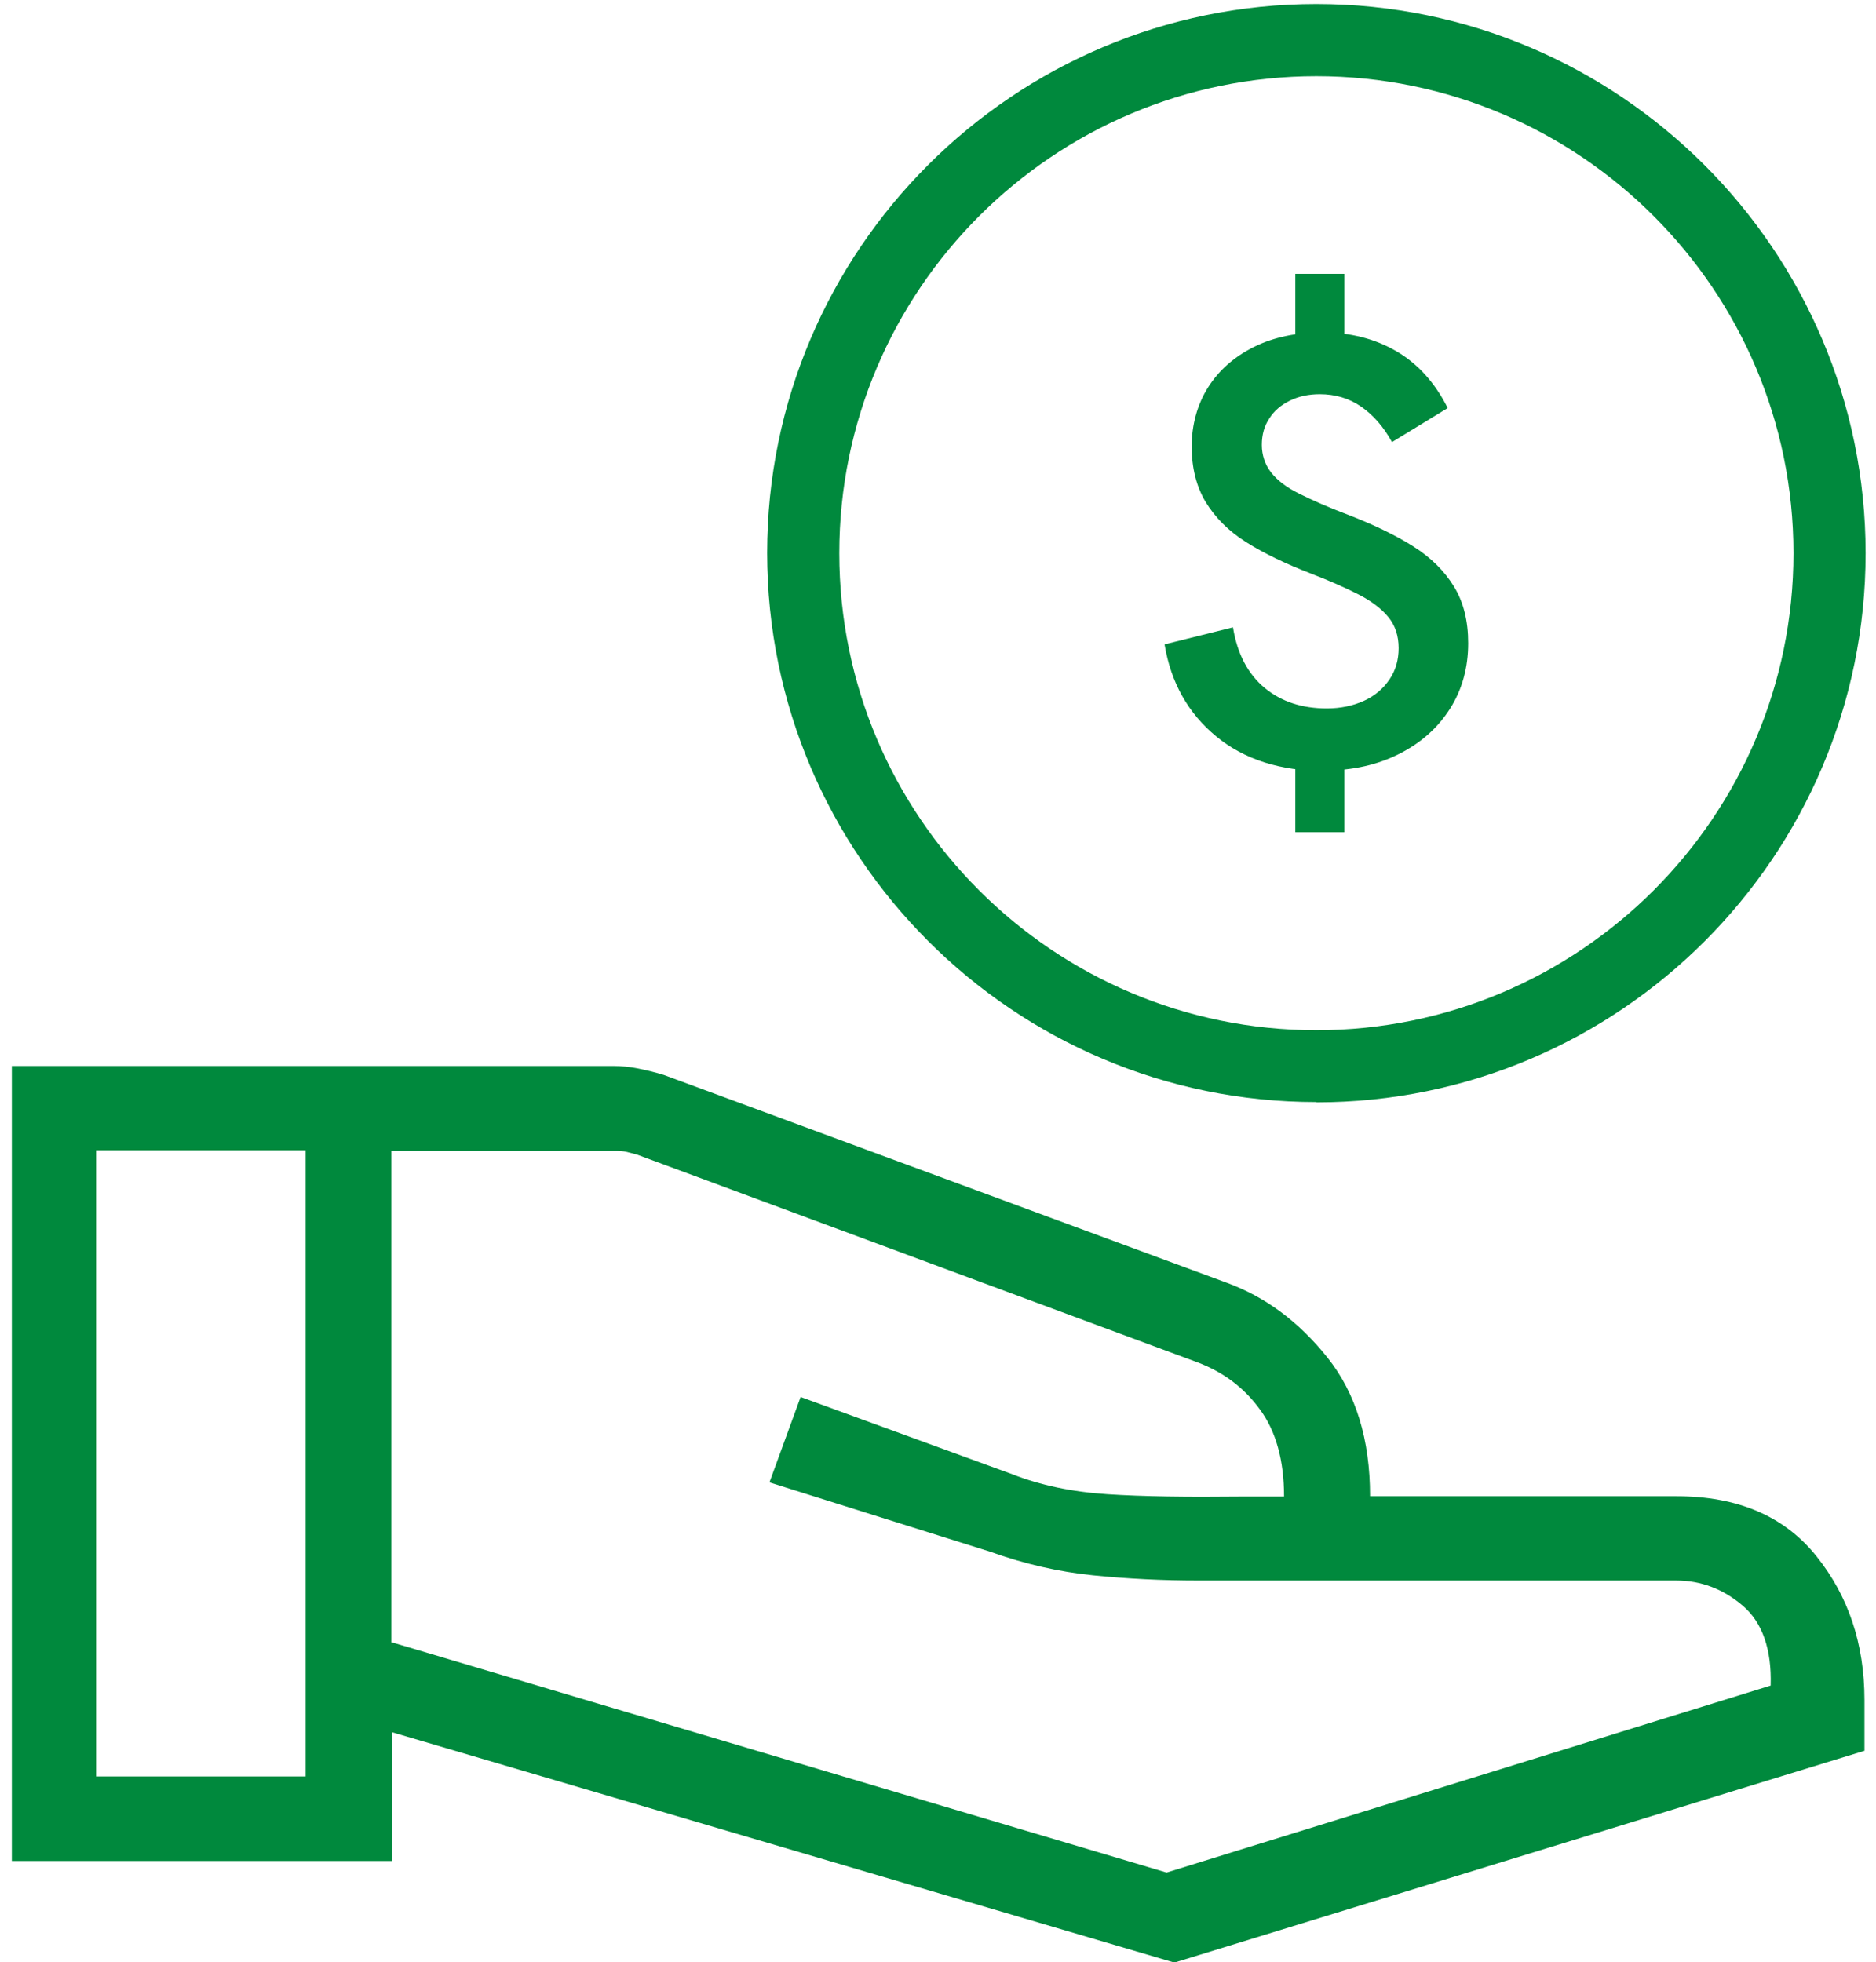
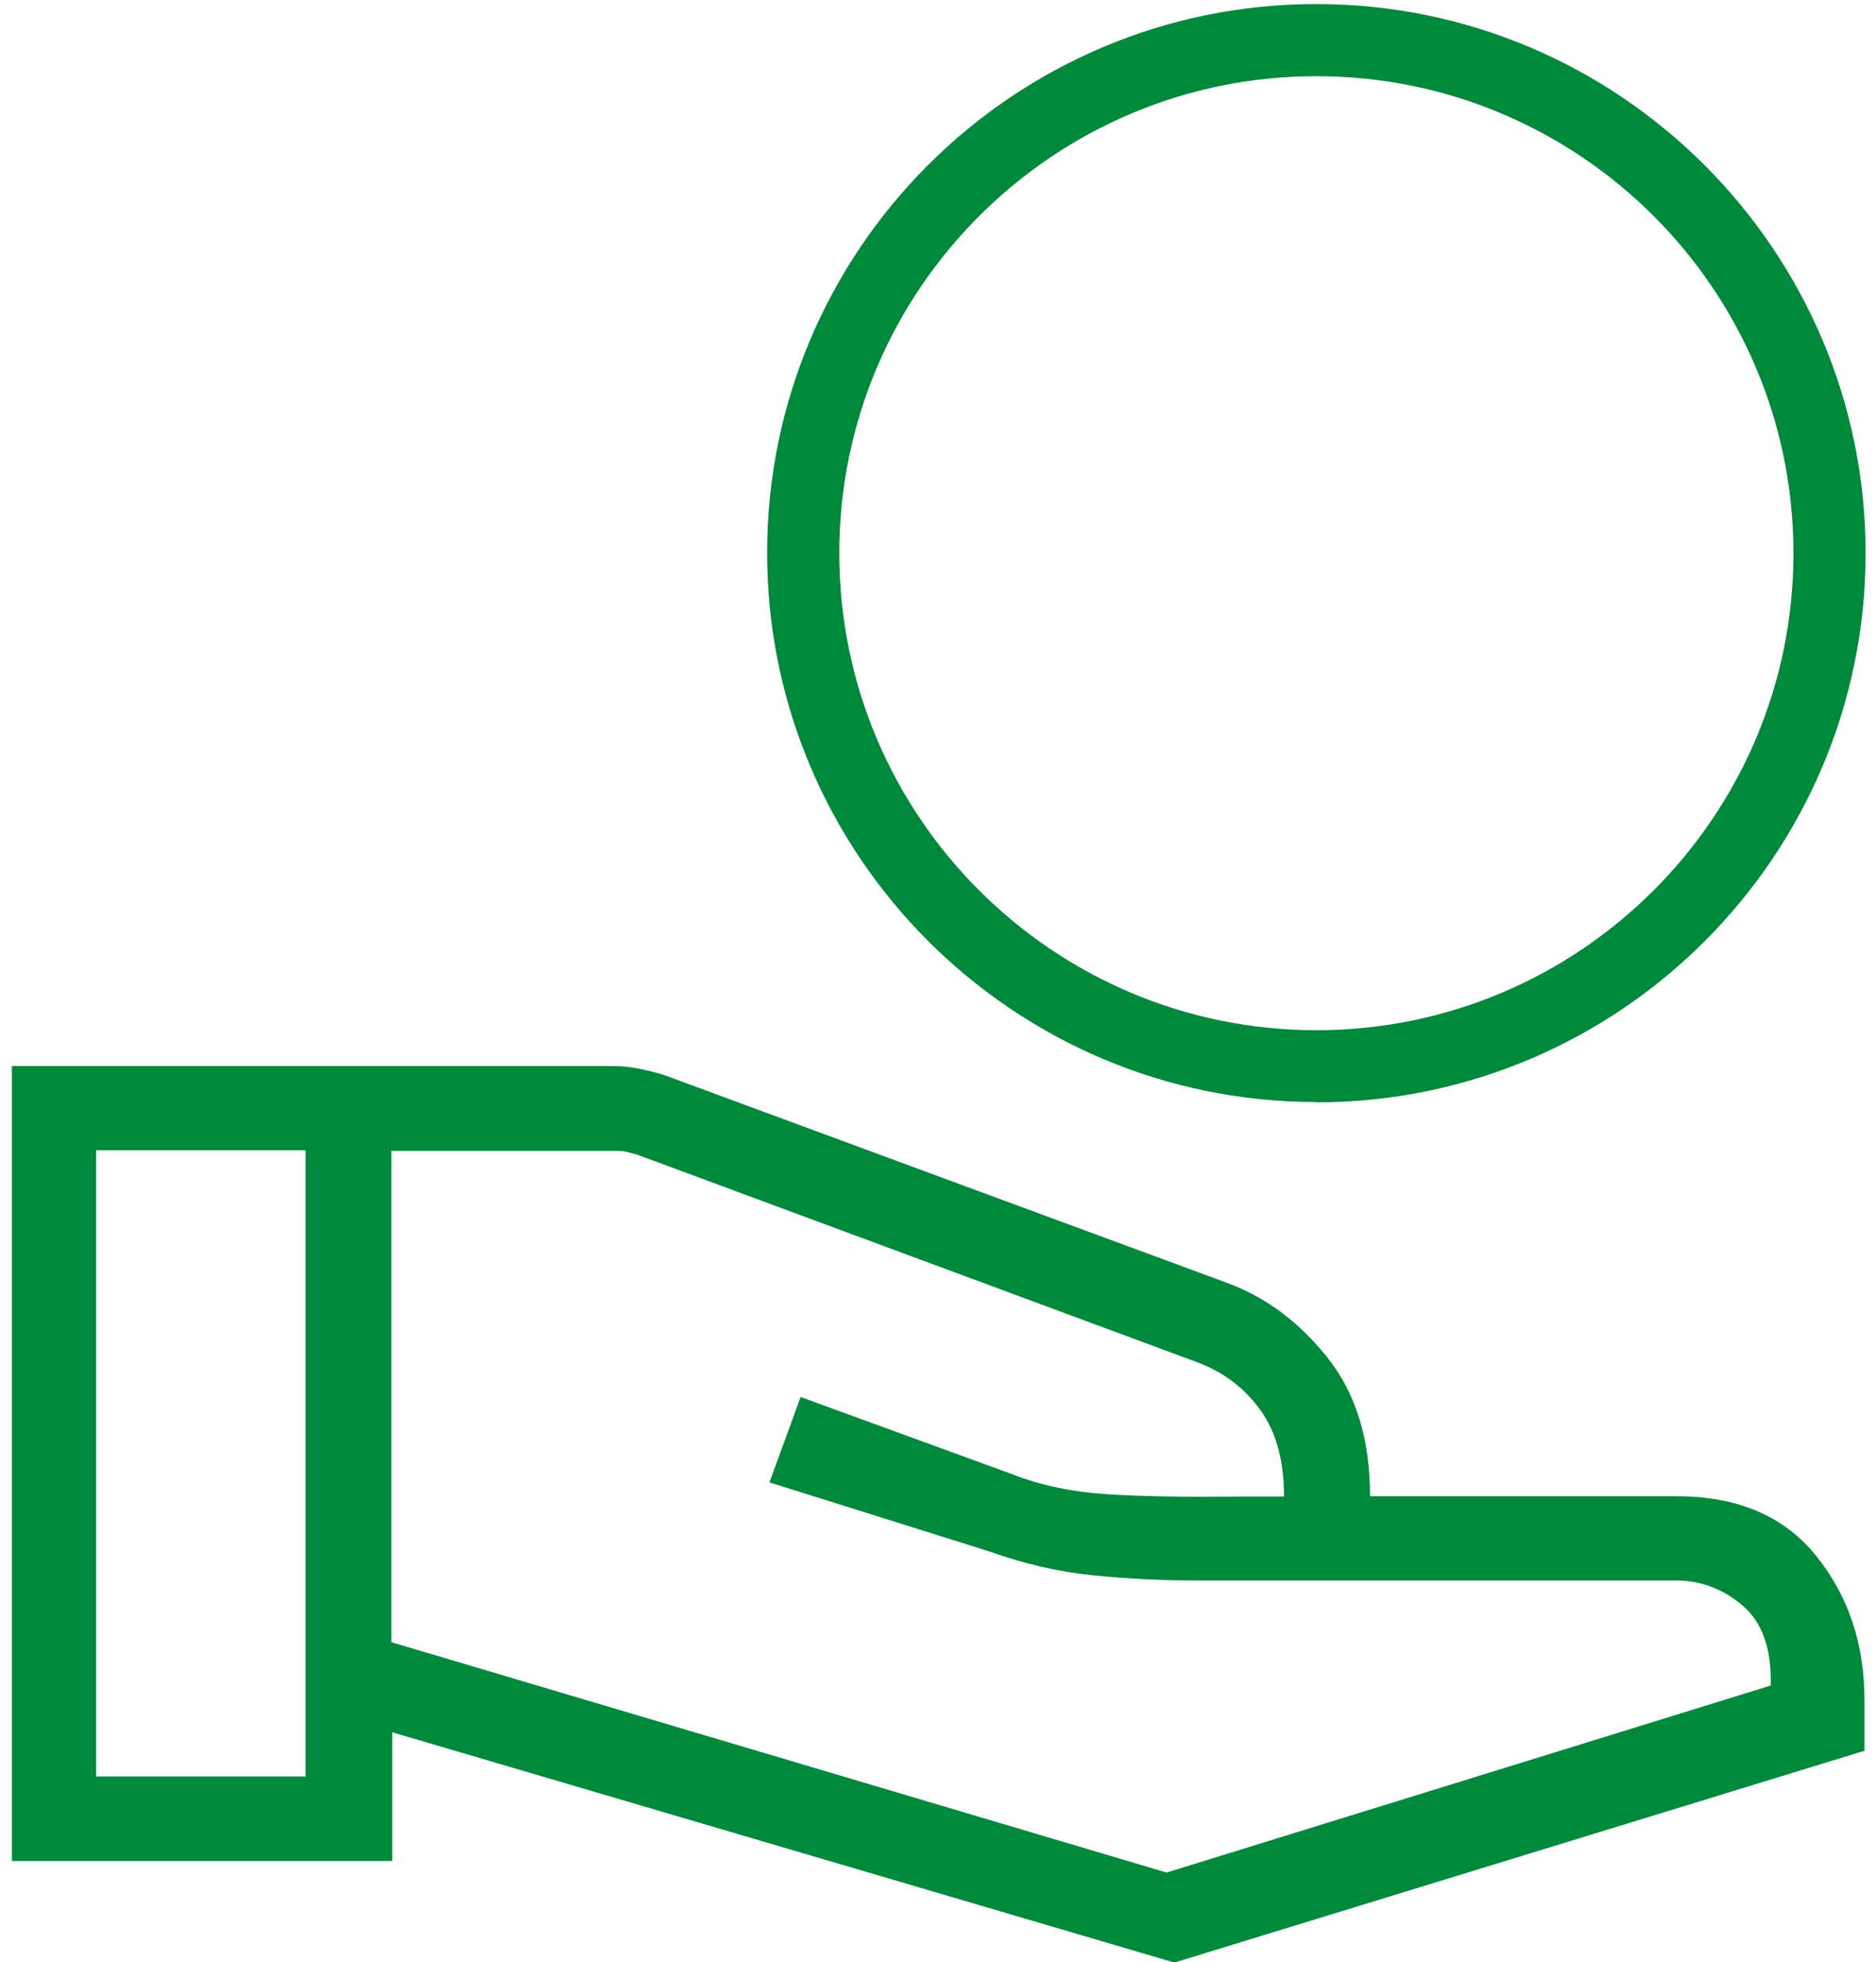
<svg xmlns="http://www.w3.org/2000/svg" id="Layer_2" data-name="Layer 2" viewBox="0 0 65 68">
  <defs>
    <style>
      .cls-1 {
        fill: #00893d;
      }

      .cls-2 {
        fill: none;
      }
    </style>
  </defs>
  <g id="Layer_1-2" data-name="Layer 1">
    <g>
      <path class="cls-1" d="M13.57,56.91l26.85,7.98,20.93-6.48c.04-1.26-.29-2.19-.97-2.77-.68-.58-1.45-.87-2.31-.87h-16.55c-1.25,0-2.46-.06-3.65-.18-1.18-.12-2.37-.39-3.57-.82l-7.64-2.4,1.08-2.96,7.34,2.68c.97.38,2.06.61,3.29.69,1.22.08,2.76.1,4.62.08h1.5c0-1.25-.28-2.26-.83-3.01-.55-.76-1.27-1.3-2.17-1.64l-19.42-7.2c-.16-.04-.29-.08-.39-.1-.1-.02-.21-.03-.34-.03h-7.78s0,17.05,0,17.05ZM.41,64.48v-27.54h20.82c.3,0,.59.03.89.09.29.06.59.13.88.22l19.5,7.2c1.34.49,2.5,1.35,3.49,2.59s1.48,2.84,1.48,4.81h10.62c2.12,0,3.73.69,4.84,2.07,1.11,1.38,1.67,3.04,1.67,4.99v1.76l-23.91,7.34-27.1-7.98v4.46H.41ZM3.33,61.56h7.26v-21.7H3.33v21.7Z" />
      <rect class="cls-2" width="65" height="68" />
      <path class="cls-1" d="M45.61,38.19c-10.49,0-19.03-8.53-19.03-19.03S35.12.14,45.61.14s19.03,8.54,19.03,19.03-8.53,19.03-19.03,19.03ZM45.61,2.64c-9.11,0-16.53,7.41-16.53,16.53s7.41,16.53,16.53,16.53,16.53-7.41,16.53-16.53S54.73,2.64,45.61,2.64Z" />
-       <path class="cls-1" d="M45.91,26.72c-1.54,0-2.8-.4-3.77-1.2-.97-.8-1.57-1.86-1.79-3.19l2.37-.59c.15.92.52,1.62,1.1,2.1s1.3.71,2.15.71c.48,0,.9-.09,1.28-.26s.67-.42.89-.74c.22-.32.32-.69.32-1.09,0-.43-.12-.79-.36-1.08-.24-.29-.58-.55-1.03-.78-.45-.23-.99-.47-1.64-.72-.88-.34-1.63-.7-2.25-1.09s-1.08-.86-1.41-1.4c-.32-.54-.48-1.18-.48-1.92s.19-1.45.57-2.05c.38-.6.91-1.06,1.59-1.4.69-.34,1.48-.5,2.37-.5.97,0,1.82.22,2.56.65.74.43,1.34,1.09,1.78,1.97l-1.93,1.18c-.29-.53-.65-.94-1.07-1.23-.42-.29-.9-.43-1.43-.43-.38,0-.72.07-1.03.22-.31.15-.55.35-.72.62-.18.27-.26.57-.26.92s.11.68.32.95c.21.27.53.52.98.74.44.22,1,.47,1.69.73.88.34,1.63.7,2.25,1.09.62.39,1.09.86,1.42,1.4s.49,1.19.49,1.96c0,.85-.21,1.61-.63,2.27-.42.66-1,1.18-1.75,1.56-.75.38-1.61.58-2.59.58ZM44.88,12.32v-2.83h1.7v2.83h-1.7ZM44.88,28.84v-2.86h1.7v2.86h-1.7Z" />
    </g>
  </g>
</svg>